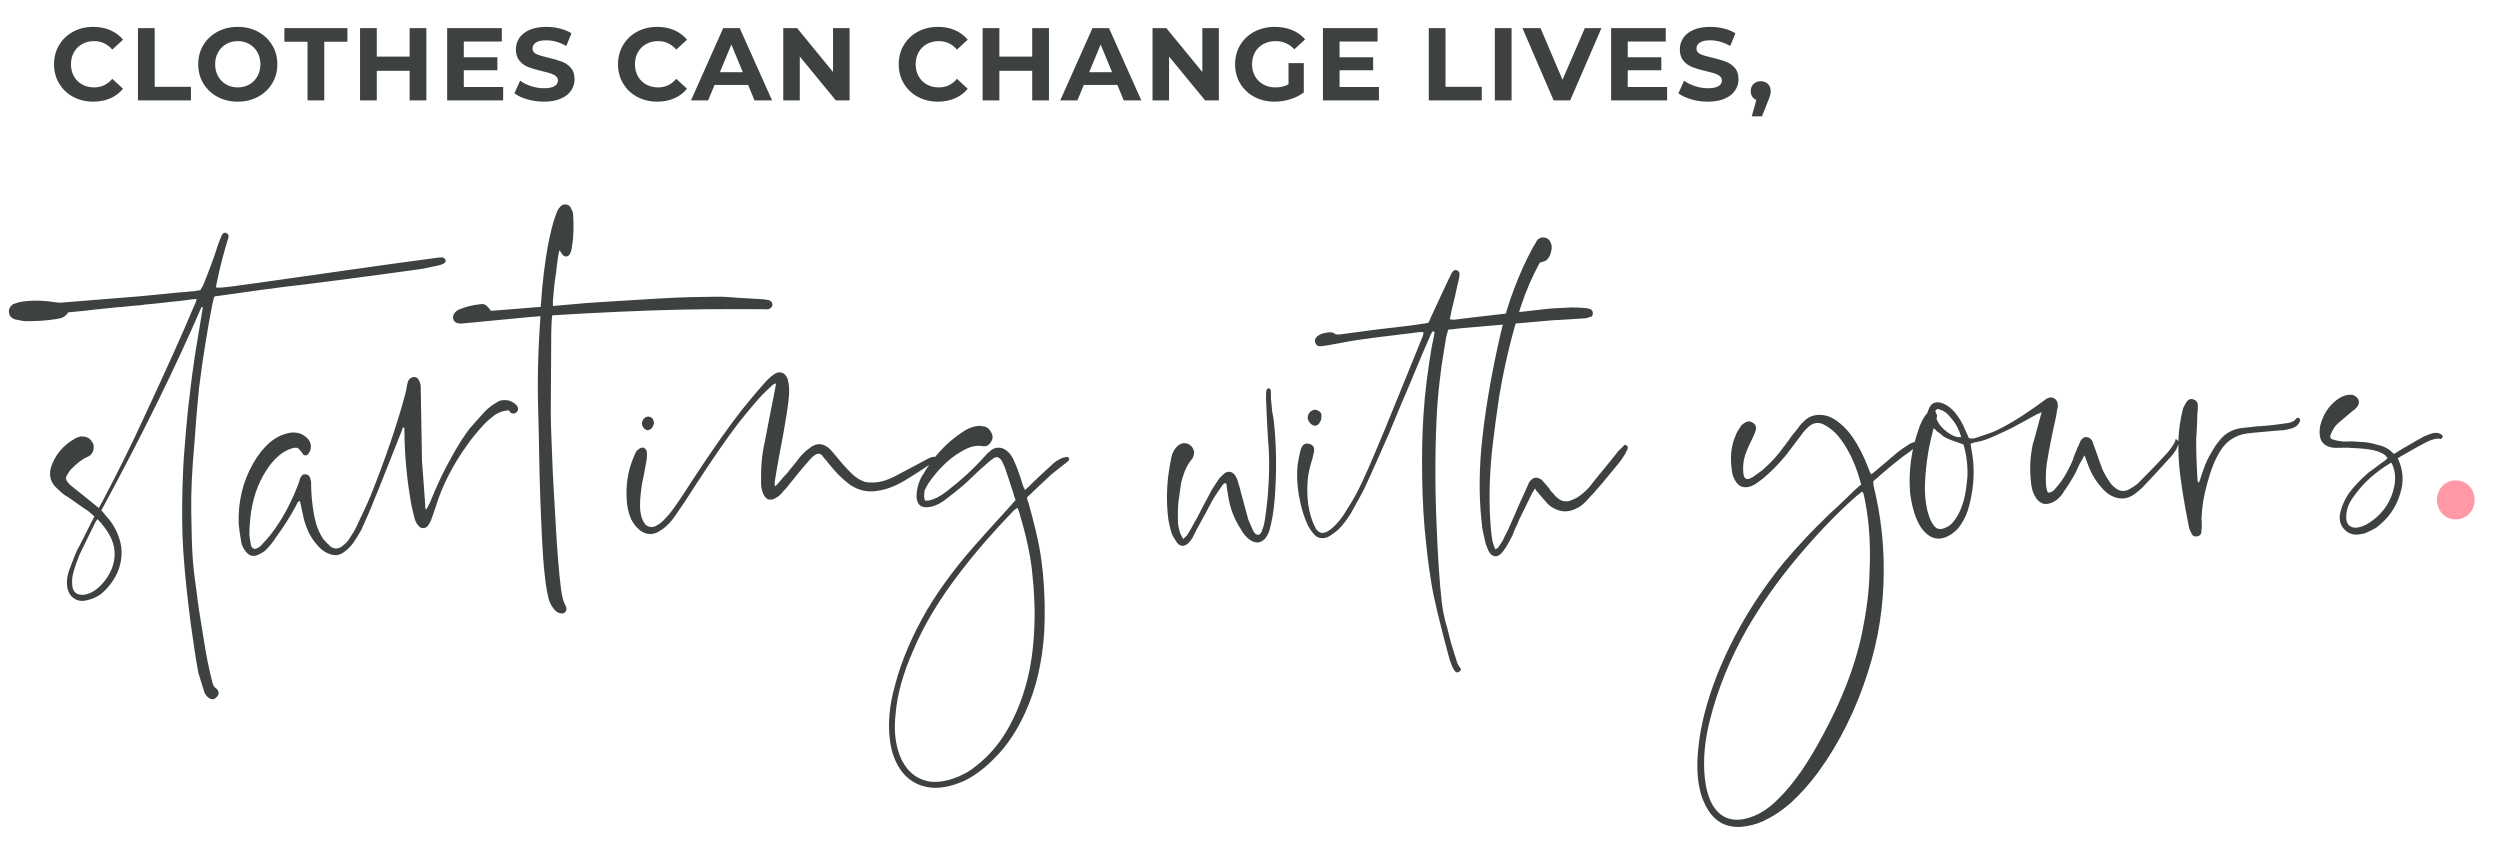
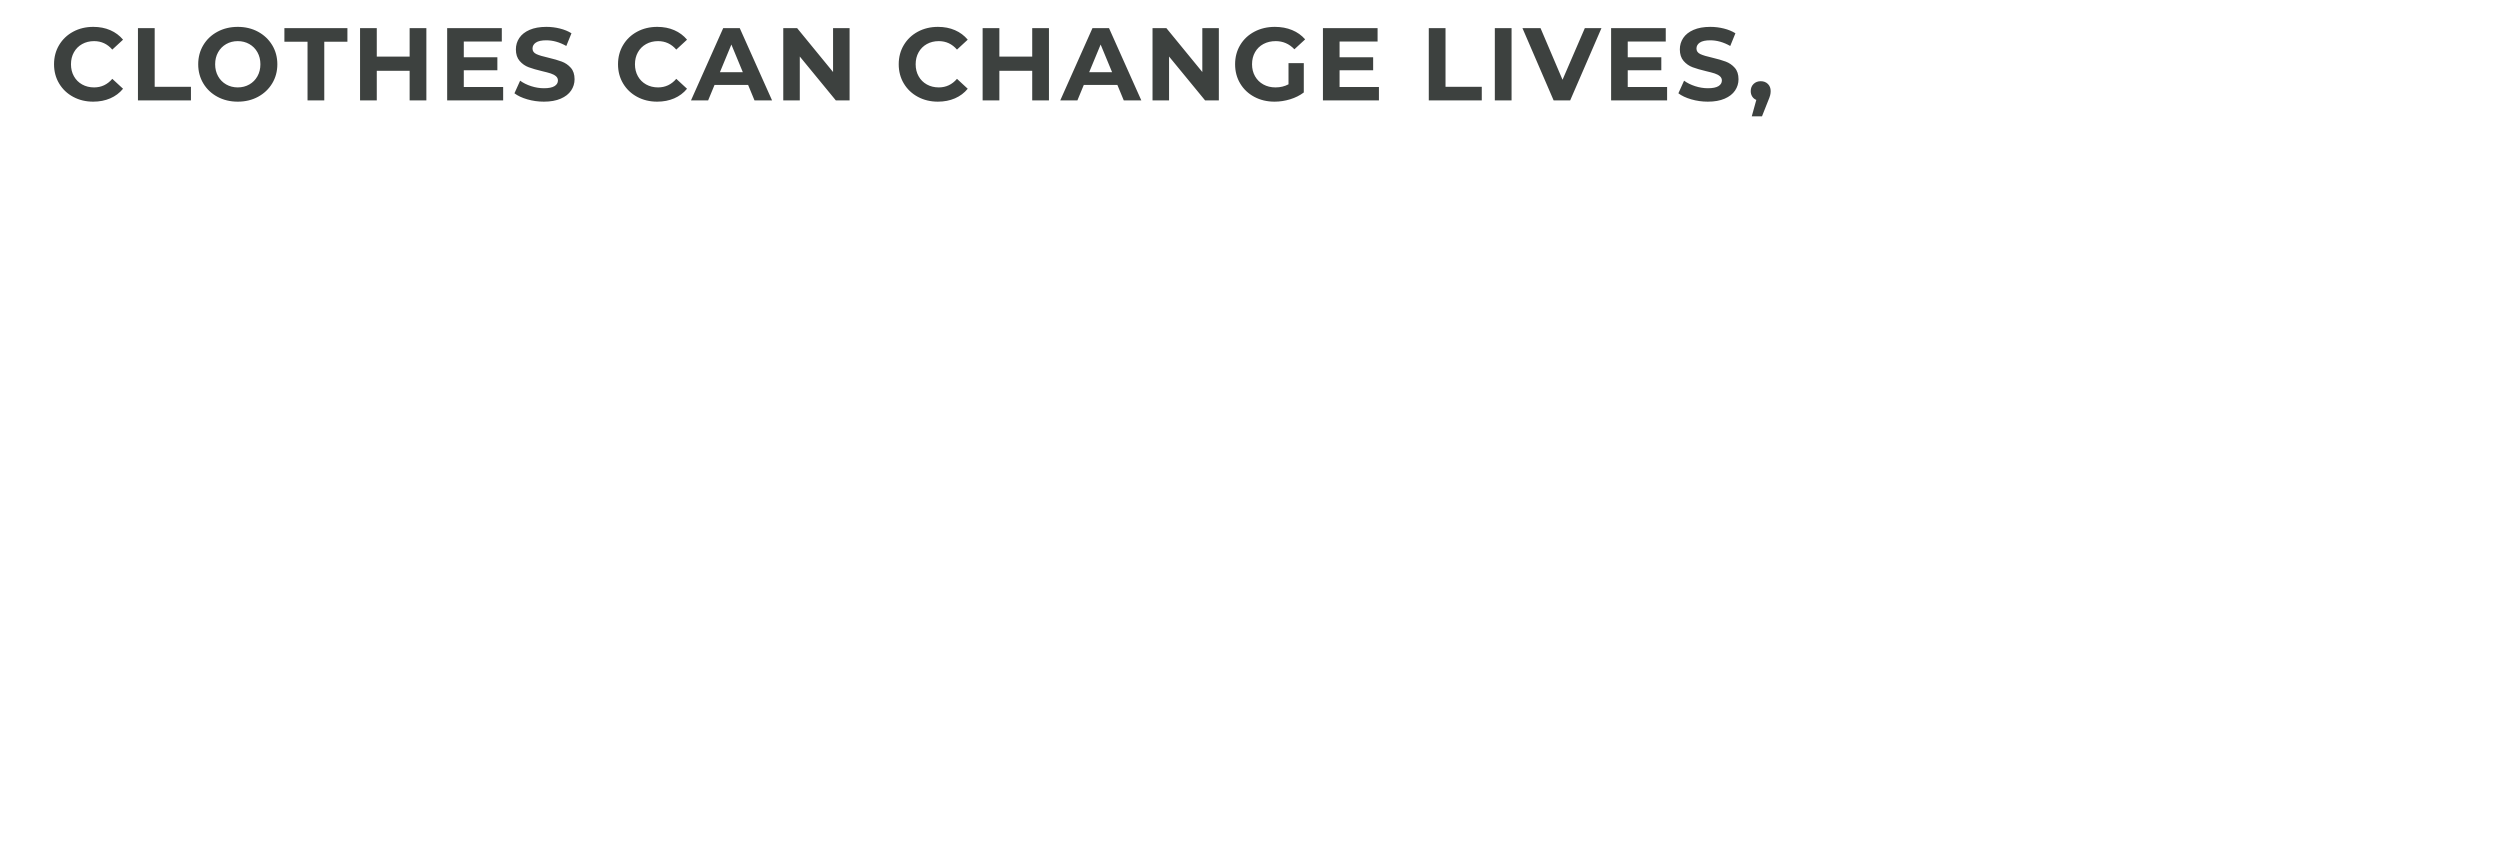
<svg xmlns="http://www.w3.org/2000/svg" width="484px" height="167px" viewBox="0 0 484 167" version="1.1">
  <title>clothes-can-change-lives-title</title>
  <g id="Design" stroke="none" stroke-width="1" fill="none" fill-rule="evenodd">
    <g id="f20-become-a-stylist-Desktop-CANADA" transform="translate(-449, -160)" fill-rule="nonzero">
      <g id="Intro" transform="translate(0, 87)">
        <g id="clothes-can-change-lives-title" transform="translate(457.681, 73.442)">
-           <path d="M32.704,131.05 C32.944,130.81 33.064,130.57 33.064,130.33 C33.064,129.97 32.944,129.73 32.704,129.49 C32.224,129.19 31.984,128.77 31.864,128.05 C31.324,125.83 30.784,123.01 30.304,119.41 C29.764,115.81 29.344,112.75 29.104,110.23 C28.744,107.53 28.564,105.37 28.504,103.93 C28.384,101.83 28.384,99.01 28.384,95.23 C28.384,91.33 28.684,86.89 29.224,81.91 C29.704,76.45 30.124,72.85 30.304,71.23 C31.144,65.41 32.104,60.01 33.184,54.97 C33.364,54.25 33.484,53.77 33.604,53.53 C40.564,52.69 44.224,52.21 44.704,52.21 C46.204,51.97 48.364,51.79 51.364,51.49 C54.304,51.19 56.464,50.89 57.904,50.77 C63.184,50.17 68.344,49.57 73.264,48.97 C73.864,48.91 75.184,48.67 77.224,48.25 C77.524,48.19 77.824,48.07 78.184,47.89 C78.484,47.65 78.544,47.41 78.424,47.17 C78.304,46.99 78.124,46.81 77.944,46.75 L77.224,46.75 L77.224,46.75 C70.324,47.53 66.244,48.07 65.104,48.19 C64.144,48.31 59.644,48.85 51.604,49.87 C43.984,50.83 39.424,51.37 37.864,51.55 C37.024,51.67 35.944,51.79 34.684,51.85 L33.904,51.79 C34.024,51.31 34.084,51.01 34.084,50.95 C34.864,47.41 35.704,44.65 36.364,42.61 C36.484,42.37 36.544,42.13 36.544,41.89 C36.544,41.65 36.364,41.41 36.124,41.29 C35.824,41.17 35.584,41.23 35.404,41.47 C35.224,41.65 35.104,41.89 35.044,42.13 C34.684,42.91 34.444,43.57 34.324,43.93 C33.784,45.61 32.824,48.13 31.384,51.49 C31.324,51.55 31.144,51.79 30.904,52.27 C30.544,52.33 30.184,52.33 29.584,52.45 C28.984,52.45 28.504,52.51 28.024,52.57 C27.664,52.57 27.184,52.63 26.824,52.63 C23.464,52.93 20.704,53.11 18.544,53.29 C13.264,53.59 8.464,53.95 4.204,54.19 C3.784,54.25 3.184,54.19 2.464,54.07 C0.004,53.65 -2.156,53.65 -4.076,53.95 C-4.616,54.07 -5.096,54.25 -5.456,54.37 C-5.936,54.73 -6.236,55.15 -6.236,55.75 C-6.236,56.29 -6.056,56.77 -5.456,57.13 C-5.216,57.25 -4.976,57.37 -4.736,57.37 C-4.076,57.55 -3.596,57.61 -3.176,57.67 C-1.076,57.73 0.964,57.67 2.944,57.37 C3.664,57.25 4.084,57.19 4.264,57.01 C4.384,57.01 4.504,56.89 4.624,56.77 C4.744,56.71 4.864,56.65 4.984,56.47 C5.104,56.35 5.164,56.17 5.284,56.11 C7.744,55.93 9.364,55.81 10.144,55.69 C11.464,55.57 13.144,55.45 15.064,55.27 C15.544,55.27 16.384,55.21 17.464,55.09 C18.664,55.03 19.564,54.97 20.224,54.85 C21.604,54.79 23.224,54.61 25.144,54.43 C25.324,54.43 25.984,54.37 27.244,54.25 C28.504,54.07 29.464,54.01 30.124,53.95 C30.124,54.25 29.944,54.73 29.584,55.39 C27.364,60.49 24.004,67.57 19.564,76.69 C16.984,82.09 14.164,87.49 11.164,92.95 C11.104,93.01 10.924,93.37 10.504,94.09 C8.044,92.05 6.244,90.49 5.104,89.59 C4.984,89.53 4.864,89.29 4.564,88.99 C4.204,88.51 4.144,88.09 4.504,87.55 C4.744,87.19 4.924,86.89 5.104,86.65 C6.304,85.45 7.384,84.61 8.404,84.19 C8.944,84.01 9.304,83.65 9.544,83.17 C9.724,82.75 9.784,82.21 9.664,81.67 C9.424,81.25 9.184,80.83 8.764,80.53 C8.344,80.29 7.864,80.17 7.264,80.17 C6.844,80.29 6.484,80.35 6.184,80.53 C3.784,81.85 2.224,83.65 1.384,86.05 C0.904,87.61 1.264,89.05 2.464,90.13 C3.064,90.73 3.544,91.21 4.084,91.57 C4.624,91.87 5.344,92.41 6.304,93.13 C7.264,93.85 7.924,94.27 8.344,94.57 C8.944,95.05 9.364,95.47 9.664,95.77 C9.604,95.77 9.424,96.01 9.304,96.31 C9.124,96.61 9.004,96.85 8.944,96.97 C7.264,100.21 6.304,101.95 6.064,102.37 C5.704,103.15 5.224,104.35 4.564,106.03 C4.204,106.93 4.024,107.89 4.084,108.85 C4.144,109.99 4.564,110.83 5.224,111.37 C5.944,111.97 6.784,112.15 7.864,111.91 C8.824,111.73 9.724,111.37 10.624,110.77 C12.004,109.63 13.144,108.25 13.924,106.57 C15.064,103.93 15.064,101.35 13.864,98.71 C13.384,97.57 12.664,96.49 11.764,95.53 C11.704,95.41 11.584,95.23 11.404,95.05 C11.224,94.81 11.104,94.69 10.984,94.57 C19.384,79.69 25.984,66.79 30.904,55.87 C30.904,55.81 31.024,55.69 31.084,55.57 C31.144,55.57 31.204,55.57 31.324,55.51 L31.204,56.23 C30.064,62.47 29.464,65.65 29.464,65.89 C28.924,69.13 28.504,72.25 28.084,75.43 C27.784,77.83 27.484,80.95 27.124,84.67 C27.004,86.05 26.884,88.03 26.764,90.55 C26.584,94.93 26.524,98.89 26.704,102.61 C26.944,107.65 27.424,112.45 27.904,116.77 C28.384,120.73 28.804,123.97 29.224,126.37 C29.404,126.91 29.704,128.11 30.244,129.85 C30.364,130.45 30.664,130.81 31.084,131.17 C31.744,131.65 32.224,131.59 32.704,131.05 Z M5.104,108.91 C5.044,108.07 5.104,107.35 5.344,106.57 C5.704,105.25 6.184,104.11 6.544,103.21 C6.904,102.49 7.984,100.33 9.844,96.73 L10.204,96.25 C11.944,98.11 13.024,99.97 13.324,101.77 C13.564,103.33 13.324,104.89 12.544,106.45 C11.764,107.95 10.744,109.15 9.424,110.05 C8.704,110.47 8.044,110.77 7.384,110.83 C5.944,110.95 5.164,110.29 5.104,108.91 Z M57.982,103.33 C58.582,102.91 59.062,102.43 59.542,101.83 C60.262,100.87 60.742,100.03 61.222,99.25 C62.302,96.97 63.202,95.05 63.862,93.37 C64.042,93.07 65.902,88.57 69.502,79.93 L69.502,79.81 C69.562,79.57 69.682,79.51 69.922,79.57 L69.922,80.17 L69.922,80.17 C69.862,84.79 70.222,89.71 71.062,94.81 C71.302,95.71 71.422,96.61 71.662,97.39 C71.782,97.81 72.022,98.29 72.322,98.59 C72.562,98.95 72.922,99.13 73.282,99.07 C73.702,99.07 73.942,98.89 74.182,98.59 C74.362,98.29 74.602,97.99 74.782,97.57 C75.022,96.97 75.262,96.25 75.622,95.29 C77.002,90.97 79.222,86.83 82.222,82.87 C82.762,82.09 83.782,80.89 85.342,79.21 C85.582,78.97 86.062,78.49 87.022,77.77 C87.862,77.05 88.942,76.63 90.202,76.57 C90.382,76.87 90.502,76.99 90.502,76.99 C90.862,77.29 91.222,77.29 91.582,77.05 C92.062,76.69 92.122,76.21 91.762,75.67 C91.342,75.19 90.862,74.89 90.142,74.65 C89.422,74.53 88.822,74.53 88.282,74.77 C87.262,75.31 86.302,75.97 85.582,76.69 C84.382,77.95 83.422,79.03 82.582,79.93 C81.442,81.37 80.182,83.23 78.802,85.69 C77.422,88.03 75.982,90.91 74.542,94.33 C74.182,94.99 73.942,95.41 73.822,95.53 C73.762,95.47 73.762,95.29 73.702,95.17 L73.702,94.69 L73.702,94.69 C73.402,89.53 73.282,86.65 73.222,86.05 L73.222,71.47 L73.222,71.47 C73.162,71.11 73.102,70.81 72.922,70.51 C72.742,70.03 72.382,69.79 71.902,69.79 C71.422,69.85 71.062,70.09 70.822,70.51 C70.762,70.63 70.702,70.93 70.582,71.41 C70.582,71.53 70.462,71.83 70.402,72.31 C70.282,72.85 70.162,73.21 70.102,73.45 C68.482,79.03 66.202,85.39 63.202,92.53 C62.422,94.33 61.462,96.25 60.382,98.41 C60.082,99.13 59.482,100.03 58.702,101.17 C58.342,101.65 57.862,102.01 57.322,102.43 C56.542,102.85 55.882,102.85 55.222,102.31 C54.742,101.89 54.382,101.47 53.902,100.93 C53.302,100.03 52.822,99.01 52.462,97.69 C51.982,95.71 51.742,93.49 51.682,91.21 L51.682,89.71 L51.682,89.71 C51.622,89.29 51.502,89.05 51.442,88.81 C51.262,88.45 50.962,88.27 50.542,88.27 C50.182,88.21 49.942,88.39 49.702,88.81 C49.642,88.81 49.522,89.11 49.342,89.77 C47.842,93.61 45.982,96.97 43.702,99.79 C43.282,100.27 42.742,100.93 41.962,101.71 C41.482,102.25 41.002,102.49 40.522,102.55 C40.102,102.43 39.862,102.13 39.802,101.65 C39.682,100.75 39.562,100.15 39.562,99.85 C39.562,98.65 39.682,97.57 39.802,96.49 C40.222,93.07 41.302,90.01 42.982,87.49 C43.702,86.41 44.422,85.51 45.202,84.85 C46.042,84.07 46.942,83.59 47.782,83.29 C48.322,83.11 48.742,83.05 49.102,83.11 C49.342,83.23 49.642,83.53 50.002,84.01 C50.182,84.43 50.422,84.61 50.722,84.61 C50.962,84.61 51.262,84.43 51.442,84.01 C51.622,83.77 51.682,83.53 51.742,83.23 C51.862,82.33 51.502,81.55 50.722,80.95 C49.942,80.29 48.922,80.05 47.782,80.17 C46.282,80.41 45.022,81.01 43.762,82.03 C42.562,83.05 41.482,84.37 40.522,85.99 C38.422,89.53 37.462,93.43 37.522,97.69 C37.582,98.35 37.702,99.49 37.942,101.11 C38.062,101.77 38.302,102.37 38.722,102.91 C39.442,103.93 40.342,104.17 41.422,103.57 C41.962,103.33 42.502,103.03 42.862,102.61 C43.522,101.95 44.182,101.17 44.722,100.33 C46.102,98.53 47.482,96.49 48.742,94.21 C48.742,94.21 48.742,94.09 48.862,93.97 C48.862,93.91 48.922,93.85 48.982,93.73 C48.982,93.73 49.042,93.61 49.162,93.55 C49.222,93.49 49.342,93.43 49.462,93.43 C49.462,93.49 49.522,93.73 49.582,94.03 C49.942,95.77 50.122,96.79 50.182,97.03 C50.662,98.89 51.382,100.45 52.462,101.77 C53.056,102.526 53.65,103.088 54.332,103.455 L54.562,103.57 C55.822,104.23 56.962,104.17 57.982,103.33 Z M100.42,115.81 C100.66,115.57 100.72,115.33 100.66,114.97 C100.66,114.85 100.6,114.73 100.54,114.61 C100.12,113.89 99.88,112.81 99.7,111.37 C99.34,107.95 99.1,104.05 98.92,99.49 C98.68,93.91 98.56,90.31 98.5,88.69 C98.38,83.05 98.26,79.09 98.32,76.87 C98.38,73.63 98.5,68.53 98.68,61.57 C98.74,60.67 98.74,59.53 98.92,58.33 C99.28,58.33 101.2,58.21 104.74,58.09 C114.4,57.73 122.56,57.61 129.28,57.67 L129.326,57.67 C129.731,57.676 132.295,57.733 137.02,57.79 C138.28,57.85 139.3,57.85 140.02,57.85 C140.32,57.91 140.62,57.91 140.74,57.85 C140.98,57.85 141.16,57.73 141.34,57.55 C141.52,57.37 141.58,57.19 141.58,57.01 C141.58,56.53 141.28,56.23 140.86,56.11 C140.5,56.05 140.14,55.99 139.78,55.93 C135.52,55.63 133.06,55.39 132.4,55.33 C131.5,55.27 129.34,55.27 125.98,55.27 C122.38,55.27 116.44,55.57 108.28,55.93 C107.56,55.93 104.68,56.11 99.82,56.47 C99.64,56.47 99.52,56.47 99.34,56.53 L99.1,56.53 L99.1,56.53 L99.1,55.57 L99.1,55.57 C99.28,53.77 99.46,51.91 99.82,50.05 C100.06,48.01 100.3,46.57 100.54,45.73 C100.9,46.27 101.02,46.51 101.08,46.57 C101.26,46.81 101.56,46.99 101.86,46.99 C102.1,46.99 102.34,46.81 102.58,46.51 C102.76,46.09 102.88,45.73 102.94,45.31 C103.36,43.09 103.42,40.93 103.3,38.83 C103.3,38.53 103.18,38.17 103,37.87 C102.82,37.27 102.46,36.97 101.92,36.91 C101.38,36.85 100.96,37.09 100.6,37.63 C100.36,37.87 100.18,38.29 99.94,38.95 C99.34,40.45 98.86,42.37 98.38,44.53 C97.66,48.07 97.12,51.97 96.76,56.29 L96.76,56.47 L96.76,56.47 C96.7,56.53 96.7,56.65 96.7,56.65 C92.62,56.89 89.38,57.13 87.1,57.25 C86.74,56.77 86.44,56.41 86.14,56.17 C85.9,55.93 85.54,55.87 85.06,55.93 C83.62,56.05 82.3,56.35 81.04,56.83 C80.5,57.01 80.14,57.37 79.9,57.73 C79.72,58.09 79.66,58.45 79.78,58.81 C79.9,59.17 80.2,59.41 80.56,59.53 C80.86,59.59 81.22,59.65 81.58,59.59 C82.9,59.53 85.18,59.29 88.54,59.05 C93.82,58.63 96.46,58.45 96.64,58.45 C96.22,63.37 95.98,67.45 95.92,70.81 C95.86,72.13 95.86,75.73 95.92,81.49 L95.92,84.032 C95.922,87.497 95.931,90.379 95.98,92.71 C96.1,99.31 96.22,104.53 96.58,108.43 C96.76,110.53 97,112.09 97.3,113.29 C97.6,114.37 98.14,115.15 98.74,115.69 C99.1,115.93 99.4,116.05 99.7,116.05 C100,116.11 100.24,116.05 100.42,115.81 Z M118.557,100.69 C119.217,100.33 119.697,100.03 120.237,99.55 C121.017,98.89 121.617,98.17 122.157,97.39 C123.417,95.65 124.677,93.85 125.997,91.81 C129.297,86.95 132.117,82.93 134.517,79.93 C136.377,77.65 138.057,75.73 139.377,74.35 C139.737,73.99 140.457,73.39 141.417,72.49 L142.017,72.25 L141.837,73.21 C140.697,78.61 139.917,82.09 139.617,83.65 C139.017,85.93 138.777,88.63 138.777,91.57 C138.777,92.29 138.897,92.95 139.137,93.49 C139.317,94.09 139.677,94.45 140.097,94.69 C140.637,94.81 141.117,94.75 141.657,94.39 C142.137,94.15 142.557,93.79 142.977,93.25 C143.337,92.89 143.817,92.41 144.357,91.69 C145.017,90.97 145.317,90.55 145.377,90.49 C146.697,88.87 147.657,87.85 148.137,87.31 C148.437,86.95 148.857,86.53 149.337,86.23 C149.817,85.93 150.177,85.93 150.657,86.29 C150.777,86.53 151.017,86.77 151.317,87.19 C151.497,87.31 151.617,87.49 151.797,87.79 C151.977,87.97 152.157,88.21 152.337,88.45 C152.577,88.69 152.697,88.93 152.817,89.05 C153.897,90.37 154.977,91.33 156.057,92.17 C157.617,93.25 159.417,93.73 161.457,93.37 C163.377,93.13 165.357,92.29 167.397,91.03 C167.817,90.79 169.317,89.89 171.837,88.27 C172.257,88.03 172.437,87.85 172.497,87.79 C172.737,87.61 172.737,87.43 172.617,87.25 C172.557,87.01 172.377,86.95 172.137,87.01 C171.897,87.01 171.537,87.19 171.117,87.37 C169.977,87.97 168.237,88.87 165.717,90.13 C164.277,90.91 162.957,91.45 161.937,91.63 C161.217,91.75 160.497,91.81 159.777,91.75 C159.537,91.75 159.237,91.69 158.937,91.63 C158.757,91.585 158.577,91.506 158.397,91.419 L158.217,91.33 C157.977,91.21 157.737,91.09 157.497,90.91 C157.317,90.79 157.077,90.61 156.897,90.49 C156.057,89.71 155.097,88.69 153.957,87.25 C153.177,86.23 152.577,85.57 152.277,85.21 C150.957,83.89 149.577,83.83 148.197,84.97 C147.657,85.33 147.057,85.87 146.457,86.53 C146.217,86.77 145.977,87.13 145.677,87.49 L144.777,88.57 L144.777,88.57 C144.417,88.93 144.177,89.29 143.997,89.53 C143.397,90.13 142.737,90.85 142.017,91.69 C141.777,91.99 141.597,92.11 141.417,92.11 L141.417,91.39 L141.417,91.39 C141.537,90.61 141.897,88.69 142.497,85.69 C143.157,82.69 143.577,80.35 143.877,78.73 C144.297,76.39 144.537,74.65 144.537,73.57 C144.537,72.73 144.417,72.01 144.297,71.53 C144.057,70.81 143.697,70.39 143.217,70.21 C142.617,70.03 142.137,70.15 141.537,70.57 C140.877,71.05 140.337,71.53 139.857,72.07 C137.697,74.41 136.257,76.15 135.297,77.29 C132.657,80.53 129.417,84.97 125.577,90.61 C124.197,92.71 122.997,94.45 121.977,95.83 C121.497,96.49 120.897,97.27 120.117,98.05 C119.697,98.47 119.277,98.89 118.737,99.19 C118.017,99.67 117.477,99.73 116.937,99.55 C116.337,99.37 115.977,98.89 115.677,98.11 C115.497,97.75 115.437,97.27 115.317,96.61 C115.197,95.41 115.317,93.61 115.737,91.21 C115.857,90.73 115.977,90.25 116.097,89.65 C116.217,89.05 116.337,88.39 116.457,87.85 C116.577,87.25 116.697,86.71 116.757,86.29 C116.817,85.81 116.817,85.39 116.757,84.97 C116.697,84.61 116.457,84.43 116.157,84.25 C115.857,84.19 115.557,84.25 115.257,84.49 C115.077,84.61 114.897,84.79 114.717,84.97 C114.477,85.45 114.297,85.75 114.177,86.11 C112.977,88.81 112.557,91.63 112.737,94.57 C112.797,95.71 113.037,96.85 113.457,97.93 C113.877,98.89 114.417,99.55 115.017,100.09 C116.097,101.05 117.297,101.23 118.557,100.69 Z M116.937,80.89 C117.177,80.89 117.537,80.77 117.777,80.53 C118.017,80.29 118.137,79.93 118.257,79.57 C118.257,79.21 118.137,78.91 118.017,78.67 C117.777,78.43 117.537,78.25 117.177,78.25 C116.937,78.25 116.637,78.31 116.337,78.61 C116.097,78.85 115.977,79.15 115.917,79.51 C115.917,79.81 116.037,80.17 116.217,80.41 C116.397,80.65 116.697,80.83 116.937,80.89 Z M171.495,151.09 C173.415,151.09 175.395,150.61 177.495,149.65 C179.355,148.69 181.215,147.37 182.955,145.63 C185.535,143.17 187.575,140.17 189.195,136.69 C191.355,132.19 192.615,127.03 193.095,121.27 C193.335,117.61 193.335,113.83 193.035,109.93 C192.915,108.43 192.735,106.75 192.435,104.95 C192.135,103.03 191.475,100.09 190.455,96.13 C190.395,96.07 190.275,95.77 190.215,95.17 C193.035,92.59 194.535,91.21 194.895,90.91 C195.015,90.79 196.035,90.01 197.955,88.57 L198.375,88.21 C198.495,88.09 198.495,87.91 198.495,87.79 C198.375,87.55 198.255,87.49 198.135,87.49 C197.835,87.49 197.595,87.55 197.295,87.61 C196.515,87.91 195.735,88.33 195.015,89.05 C194.475,89.53 193.755,90.19 192.735,91.09 C191.715,92.05 191.055,92.59 190.815,92.89 C190.335,93.31 189.975,93.61 189.855,93.73 C189.615,93.25 189.495,93.01 189.495,92.95 C189.375,92.65 189.255,92.17 189.015,91.33 C188.775,90.55 188.535,89.95 188.415,89.53 C188.055,88.63 187.815,87.97 187.635,87.61 C187.335,87.01 186.975,86.53 186.555,86.17 C186.015,85.69 185.475,85.45 184.815,85.45 C184.215,85.45 183.615,85.69 183.135,86.17 C183.015,86.23 182.655,86.53 182.175,87.07 C179.895,89.53 177.435,91.69 174.915,93.55 C173.895,94.33 172.935,94.93 172.155,95.17 C171.375,95.47 170.895,95.53 170.415,95.41 C170.355,94.93 170.295,94.69 170.295,94.69 C170.295,94.21 170.355,93.85 170.415,93.49 C170.655,93.01 170.895,92.53 171.135,92.17 C173.055,89.47 175.215,87.43 177.495,86.17 C179.055,85.21 180.435,84.85 181.695,85.09 C182.415,85.27 183.015,84.97 183.375,84.37 C183.855,83.77 183.855,83.11 183.495,82.45 C183.195,81.85 182.775,81.43 182.175,81.31 C181.695,81.19 181.275,81.13 180.795,81.19 C179.775,81.31 178.755,81.73 177.735,82.45 C174.735,84.37 172.215,87.01 170.175,90.37 C169.455,91.39 169.095,92.47 168.915,93.61 C168.855,94.21 168.795,94.69 168.855,95.05 C169.035,96.31 169.755,96.85 171.075,96.73 C171.135,96.73 171.375,96.67 171.855,96.61 C172.695,96.37 173.415,96.01 174.135,95.53 C175.755,94.33 177.015,93.37 177.735,92.77 C178.335,92.29 179.115,91.57 180.075,90.67 C181.095,89.77 181.695,89.17 182.055,88.93 C182.715,88.33 183.315,87.85 183.855,87.49 C184.455,87.13 184.875,87.25 185.295,87.79 C185.595,88.21 185.835,88.81 186.015,89.29 C186.255,89.95 186.735,91.57 187.575,94.27 C187.575,94.39 187.695,94.87 187.995,95.65 C187.575,96.07 187.335,96.37 187.335,96.37 C187.095,96.61 186.255,97.57 184.755,99.13 C183.315,100.69 182.175,101.83 181.455,102.67 C176.895,107.47 173.295,112.09 170.535,116.53 C167.595,121.39 165.375,126.25 164.055,130.99 C162.855,134.89 162.495,138.49 162.855,141.73 C163.095,143.89 163.695,145.69 164.655,147.25 C166.215,149.65 168.495,150.97 171.495,151.09 Z M170.295,149.83 C168.555,149.47 167.175,148.63 166.095,147.25 C165.375,146.29 164.775,145.15 164.415,143.77 C163.815,141.67 163.695,139.27 164.055,136.57 C164.415,132.91 165.615,128.83 167.655,124.45 C169.815,119.53 172.935,114.55 177.015,109.45 C180.135,105.49 183.735,101.53 187.695,97.57 L188.355,97.15 C188.535,97.69 188.655,98.05 188.655,98.05 C189.855,102.31 190.635,106.09 190.935,109.39 C191.295,113.35 191.415,117.07 191.175,120.61 C190.935,124.45 190.395,127.93 189.495,131.05 C188.535,134.41 187.215,137.47 185.535,140.23 C183.855,142.99 181.815,145.21 179.415,147.01 C177.975,148.15 176.475,148.87 174.975,149.35 C173.295,149.89 171.735,150.07 170.295,149.83 Z M221.21,104.65 C221.57,104.29 221.87,103.93 222.11,103.57 C222.41,102.85 223.13,101.65 224.15,99.85 C224.33,99.55 224.51,99.19 224.75,98.83 C224.99,98.41 225.17,98.05 225.35,97.69 C225.53,97.45 225.71,97.09 225.89,96.73 C226.07,96.37 226.31,96.01 226.55,95.65 C226.67,95.41 227.21,94.69 228.17,93.37 C228.35,93.13 228.53,93.07 228.83,93.13 C229.01,94.39 229.07,95.17 229.13,95.41 C229.43,97.81 230.21,100.03 231.47,102.01 C231.95,102.97 232.55,103.63 233.15,104.11 C233.75,104.53 234.35,104.77 234.95,104.65 C235.49,104.53 236.03,104.23 236.45,103.57 C236.63,103.33 236.75,103.03 236.93,102.67 C237.11,102.01 237.29,101.53 237.41,100.93 C237.83,99.25 238.13,97.03 238.31,94.39 C238.67,89.77 238.61,85.39 238.25,81.25 C238.19,80.83 238.13,80.17 237.95,79.27 C237.89,78.25 237.83,77.59 237.77,77.05 L237.77,75.25 L237.77,75.25 C237.71,75.13 237.65,75.01 237.47,74.89 C237.29,74.83 237.11,74.89 236.99,75.13 C236.93,75.19 236.87,75.37 236.87,75.55 C236.81,76.09 236.81,76.51 236.81,76.93 C236.87,80.53 236.99,83.05 237.05,84.61 C237.35,88.39 237.17,92.17 236.81,95.83 C236.63,97.21 236.45,98.89 236.09,100.81 C236.03,101.17 235.85,101.77 235.55,102.49 C235.37,102.97 235.07,103.21 234.77,103.21 C234.35,103.15 234.11,102.85 233.81,102.25 C233.39,101.29 233.15,100.63 232.97,100.21 L232.937,100.078 C232.784,99.465 232.375,97.833 231.71,95.23 C231.65,95.05 231.59,94.81 231.53,94.45 C231.47,94.15 231.41,93.85 231.29,93.61 L231.11,92.89 L231.11,92.89 C230.99,92.41 230.81,92.05 230.63,91.69 C230.27,91.21 229.97,90.97 229.55,90.91 C229.13,90.85 228.71,90.97 228.29,91.39 C227.99,91.63 227.69,91.93 227.39,92.29 C226.73,93.19 226.31,93.91 226.01,94.33 C225.59,95.05 224.99,96.13 224.21,97.57 C223.43,99.01 222.89,100.09 222.47,100.69 C222.11,101.41 221.63,102.19 221.03,103.09 L220.985,103.134 C220.895,103.221 220.67,103.435 220.31,103.75 C219.95,103.15 219.83,102.73 219.77,102.73 C219.47,101.71 219.29,100.75 219.35,99.85 C219.35,97.87 219.47,96.49 219.65,95.71 C219.83,94.57 219.95,93.61 220.07,93.01 C220.19,92.35 220.49,91.57 220.85,90.61 C221.27,89.65 221.75,88.87 222.35,88.21 C222.59,87.85 222.71,87.37 222.71,86.89 C222.59,86.41 222.41,85.93 222.05,85.69 C221.69,85.33 221.27,85.21 220.79,85.21 C220.37,85.21 219.95,85.39 219.59,85.69 C219.05,86.11 218.75,86.65 218.45,87.31 C218.27,88.09 218.09,88.69 218.03,89.17 C217.25,92.89 217.13,96.49 217.49,99.85 C217.67,101.17 217.97,102.31 218.27,103.09 C218.63,103.63 218.87,104.11 219.11,104.47 C219.77,105.25 220.43,105.25 221.21,104.65 Z M273.368,130.33 C273.668,130.09 273.728,129.85 273.428,129.55 C273.128,129.19 272.888,128.65 272.648,127.69 C272.468,127.03 272.168,126.07 271.808,124.81 C271.508,123.49 271.268,122.59 271.148,121.99 C270.608,120.19 270.308,118.45 270.128,116.77 C269.768,112.81 269.528,107.95 269.408,102.19 C269.168,93.49 269.408,85.93 269.888,79.45 C270.068,77.23 270.368,74.71 270.788,71.89 C270.848,71.23 271.268,69.13 271.928,65.35 C271.988,65.35 272.048,64.93 272.288,64.15 C272.348,64.15 272.528,64.09 272.648,64.09 L273.128,64.09 L273.128,64.09 C273.248,64.03 273.368,64.03 273.428,64.03 C274.988,63.85 276.608,63.79 278.168,63.67 C286.088,63.13 290.948,62.77 292.808,62.65 C293.528,62.65 294.548,62.59 295.928,62.53 C297.248,62.47 298.088,62.41 298.448,62.41 C298.928,62.41 299.348,62.35 299.708,62.17 C300.128,62.17 300.308,61.93 300.368,61.51 C300.368,61.09 300.248,60.79 299.828,60.61 C299.528,60.55 299.288,60.43 299.048,60.43 C297.428,60.25 296.408,60.25 296.048,60.25 C293.768,60.31 291.848,60.37 290.348,60.55 C288.248,60.73 285.128,61.09 281.108,61.45 C277.088,61.87 274.748,62.05 274.088,62.17 C273.368,62.29 272.888,62.17 272.648,62.11 C272.888,61.09 273.008,60.61 273.008,60.49 C273.128,60.07 273.368,59.17 273.728,57.73 C274.088,56.23 274.328,55.09 274.568,54.31 C274.628,54.01 274.688,53.59 274.688,53.29 C274.628,52.93 274.388,52.69 274.088,52.63 C273.788,52.57 273.548,52.69 273.368,52.93 C273.248,53.05 273.068,53.29 272.888,53.77 C272.588,54.25 271.328,56.89 268.988,61.69 C268.928,61.81 268.868,62.05 268.748,62.29 C268.568,62.59 268.448,62.71 268.448,62.77 C268.328,62.77 268.208,62.77 267.968,62.83 C267.788,62.83 267.608,62.89 267.428,62.89 C267.248,62.89 267.128,62.95 267.008,62.95 C264.908,63.25 262.088,63.49 258.548,63.85 C254.588,64.33 252.128,64.57 251.288,64.69 C250.868,64.69 250.568,64.69 250.388,64.57 C249.968,64.21 249.368,64.15 248.588,64.33 C247.928,64.39 247.328,64.63 246.848,65.05 C246.488,65.41 246.368,65.83 246.548,66.25 C246.728,66.73 247.088,66.97 247.688,66.91 L249.068,66.73 C252.608,66.13 254.468,65.83 254.648,65.83 C256.448,65.59 260.288,65.17 266.168,64.57 C266.888,64.45 267.308,64.51 267.548,64.57 C267.428,65.05 267.368,65.29 267.368,65.29 C263.288,74.89 260.588,81.13 259.388,83.95 C257.048,89.29 255.368,93.01 254.168,95.23 C253.508,96.43 252.608,97.87 251.408,99.67 C251.048,100.21 250.448,100.93 249.788,101.59 C249.368,102.01 248.768,102.49 248.228,102.79 C247.328,103.27 246.608,103.09 246.008,102.19 C245.768,101.65 245.468,101.05 245.288,100.45 C244.508,98.11 244.328,95.47 244.628,92.53 C244.748,91.57 245.048,90.19 245.588,88.63 C245.768,87.97 245.888,87.49 245.948,87.13 C246.008,86.47 245.768,86.05 245.168,85.81 C244.508,85.57 244.028,85.69 243.608,86.29 C243.428,86.59 243.308,86.89 243.248,87.25 C243.008,88.21 242.828,89.05 242.708,89.77 C242.468,91.81 242.528,94.09 243.008,96.61 C243.368,98.65 243.908,100.27 244.508,101.59 C244.868,102.25 245.168,102.73 245.588,103.21 C246.248,104.05 247.088,104.23 248.168,103.93 C248.888,103.57 249.608,103.09 250.388,102.43 C251.288,101.53 252.128,100.51 252.908,99.25 C254.288,96.85 255.248,95.23 255.668,94.33 C257.168,91.27 258.728,87.85 260.528,83.95 C261.308,82.15 262.148,80.29 263.048,78.19 C263.948,76.21 264.968,73.93 266.048,71.41 C267.128,68.95 267.968,67.03 268.628,65.65 C268.748,65.29 268.928,64.93 269.168,64.57 C269.228,64.45 269.288,64.39 269.528,64.45 C269.648,64.45 269.648,64.57 269.648,64.69 C269.588,64.99 269.528,65.35 269.408,65.89 C269.288,66.43 269.168,66.85 269.108,67.15 C268.268,71.65 267.608,75.97 267.248,80.35 C266.948,83.83 266.768,88.09 266.768,93.01 C266.768,97.51 266.948,101.65 267.308,105.37 C267.608,109.03 267.968,111.61 268.208,113.23 C268.628,116.17 269.648,120.67 271.208,126.97 C271.328,127.57 271.568,128.35 271.928,129.31 C272.048,129.61 272.228,129.97 272.528,130.33 C272.708,130.57 273.008,130.57 273.368,130.33 Z M246.188,82.27 C246.488,82.27 246.728,82.15 246.968,81.91 C247.148,81.61 247.328,81.37 247.448,81.01 L247.448,80.77 L247.448,80.77 C247.568,80.17 247.448,79.69 246.968,79.45 C246.488,79.09 246.008,79.09 245.468,79.45 C245.108,79.69 244.868,80.11 244.808,80.65 C244.808,81.07 244.988,81.43 245.288,81.79 C245.588,82.09 245.888,82.27 246.188,82.27 Z M282.266,107.11 C282.566,106.69 282.866,106.33 283.106,105.85 C283.466,105.31 283.766,104.65 284.126,104.05 C284.186,103.75 284.366,103.45 284.486,103.15 C284.606,102.79 284.786,102.49 284.966,102.13 C285.146,101.77 285.266,101.53 285.386,101.17 C286.046,99.85 286.886,98.23 287.846,96.37 C287.846,96.37 288.086,95.89 288.566,95.17 C288.686,95.29 288.746,95.47 288.806,95.59 C288.926,95.77 289.046,95.89 289.166,95.95 C289.226,96.07 289.286,96.25 289.406,96.31 C290.366,97.45 290.846,98.05 290.966,98.17 C291.806,99.01 292.826,99.49 293.906,99.67 C294.986,99.79 296.006,99.49 297.086,98.89 C297.866,98.41 298.526,97.75 299.306,96.85 C299.606,96.61 299.906,96.25 300.446,95.65 C300.926,95.11 301.346,94.69 301.586,94.39 C303.266,92.41 304.346,91.21 304.826,90.61 C305.066,90.37 305.546,89.71 306.206,88.69 C306.206,88.57 306.386,88.33 306.566,87.97 C306.686,87.73 306.686,87.61 306.686,87.55 C306.626,87.31 306.566,87.19 306.446,87.13 C306.266,87.01 306.086,86.95 306.026,87.07 C305.606,87.49 305.126,87.91 304.826,88.21 C304.226,88.99 303.326,90.01 302.126,91.45 C300.926,92.83 300.086,93.85 299.606,94.45 C298.886,95.41 298.046,96.13 297.206,96.73 C296.546,97.21 295.886,97.45 295.226,97.69 C294.386,97.87 293.606,97.69 293.006,97.15 C292.586,96.85 292.286,96.49 292.046,96.13 C291.866,96.01 291.806,95.89 291.686,95.77 C291.566,95.65 291.506,95.53 291.446,95.41 C291.386,95.29 291.326,95.17 291.206,95.05 C291.086,94.93 290.966,94.81 290.906,94.69 C290.426,94.09 290.066,93.73 289.886,93.49 C288.926,92.83 288.206,92.95 287.486,93.91 C287.366,94.09 287.246,94.45 287.066,94.81 C286.766,95.47 286.346,96.37 285.746,97.57 C285.206,98.71 284.846,99.55 284.606,100.09 C283.526,102.49 282.806,103.93 282.446,104.53 C282.326,104.89 281.966,105.49 281.246,106.45 C281.246,106.51 281.066,106.63 280.706,106.81 C280.526,106.51 280.346,105.97 280.166,105.25 C279.926,103.81 279.806,101.89 279.746,99.37 C279.686,95.29 279.926,90.73 280.646,85.75 C280.946,83.59 281.366,80.71 281.966,77.17 C283.106,71.05 284.606,65.29 286.406,60.01 C287.486,56.89 288.746,54.13 290.246,51.49 L291.386,51.13 C291.806,50.89 292.166,50.41 292.406,49.69 C292.646,48.91 292.706,48.31 292.526,47.89 C292.346,47.17 291.986,46.81 291.326,46.63 C290.666,46.51 290.126,46.69 289.706,47.29 C289.646,47.47 289.406,47.89 288.986,48.49 C286.226,53.41 284.006,58.87 282.506,64.81 C280.766,71.77 279.446,78.43 278.606,84.79 C277.826,90.67 277.646,96.25 278.126,101.41 C278.186,102.25 278.246,102.97 278.426,103.69 C278.546,104.41 278.726,105.07 278.846,105.73 C278.966,106.03 279.086,106.33 279.206,106.69 C279.506,107.53 279.926,108.01 280.526,108.13 C281.126,108.25 281.666,107.89 282.266,107.11 Z M327.481,161.35 C328.861,161.23 330.241,160.93 331.621,160.33 C333.481,159.49 335.401,158.29 337.201,156.73 C339.001,155.11 340.801,153.19 342.481,150.97 C346.681,145.39 349.981,139.03 352.441,131.71 C354.601,125.35 355.681,118.87 355.801,112.27 C355.921,107.05 355.441,101.59 354.121,95.77 C354.121,95.77 354.121,95.47 354.061,94.93 C357.361,92.11 359.821,90.19 361.441,89.17 C361.561,88.99 361.861,88.81 362.281,88.63 C362.641,88.33 362.881,88.21 363.001,88.21 C363.241,88.09 363.361,87.85 363.241,87.61 C363.181,87.31 363.001,87.25 362.641,87.37 C361.921,87.49 361.441,87.67 361.201,87.85 C360.361,88.33 359.581,88.87 358.921,89.35 C358.801,89.47 357.361,90.61 354.601,92.89 L353.761,93.55 L353.581,93.37 C353.401,93.01 353.281,92.71 353.221,92.47 C352.321,90.01 351.361,88.03 350.281,86.41 C349.501,85.21 348.661,84.25 347.761,83.53 C346.921,82.81 346.141,82.33 345.301,82.09 C343.561,81.61 342.001,81.91 340.801,83.11 C340.321,83.53 339.841,84.13 339.361,84.79 C339.001,85.21 338.521,85.69 338.041,86.41 C337.501,87.19 337.081,87.67 336.841,87.97 C335.641,89.59 334.261,91.03 332.701,92.35 C332.161,92.71 331.741,93.07 331.201,93.37 C330.961,93.61 330.601,93.79 330.181,93.97 C329.521,94.21 329.101,93.97 328.981,93.13 C328.981,92.95 328.921,92.65 328.921,92.23 C328.921,90.91 329.161,89.77 329.641,88.69 C329.761,88.33 330.001,87.91 330.301,87.25 C330.661,86.59 330.841,86.17 330.961,85.93 C331.261,85.33 331.441,84.85 331.501,84.61 C331.681,84.01 331.501,83.53 330.961,83.17 C330.421,82.81 329.881,82.81 329.401,83.17 C329.041,83.35 328.681,83.65 328.561,83.89 C328.141,84.49 327.781,85.03 327.601,85.57 C326.641,87.55 326.401,89.89 326.761,92.53 C326.821,93.13 327.001,93.73 327.301,94.21 C327.961,95.53 328.981,95.89 330.361,95.47 C330.841,95.29 331.321,95.05 331.681,94.75 C332.521,94.21 333.241,93.61 333.841,93.07 C335.401,91.69 336.961,90.07 338.341,88.21 C339.241,87.07 340.021,86.05 340.681,85.21 C341.041,84.79 341.401,84.43 341.821,84.07 C342.721,83.35 343.681,83.23 344.701,83.77 C345.361,84.13 346.081,84.61 346.801,85.33 C347.641,86.17 348.361,87.25 349.081,88.51 C350.161,90.43 351.061,92.77 351.721,95.53 C351.361,95.77 351.241,95.83 351.241,95.89 C350.761,96.25 349.921,97.03 348.601,98.29 C347.281,99.49 346.261,100.45 345.481,101.11 C342.301,104.05 339.361,107.05 336.481,110.35 C330.841,117.01 326.401,124.21 323.161,131.95 C321.121,136.93 319.801,141.61 319.321,145.93 C318.961,148.69 318.961,151.33 319.381,153.61 C319.681,155.29 320.221,156.73 321.001,157.99 C322.441,160.39 324.601,161.53 327.481,161.35 Z M321.841,156.97 C321.061,155.47 320.641,153.73 320.461,151.75 C320.161,148.21 320.581,144.43 321.661,140.53 C323.221,134.77 325.681,128.89 329.101,123.13 C331.801,118.63 335.041,114.13 338.881,109.69 C343.081,104.83 347.101,100.81 350.881,97.63 C351.301,97.33 351.601,97.09 351.721,96.97 L351.961,96.91 C352.141,97.27 352.201,97.45 352.201,97.51 C352.561,99.25 352.861,101.35 353.041,103.57 C353.221,106.27 353.281,109.27 353.041,112.57 C352.921,116.11 352.321,120.07 351.361,124.39 C349.921,130.63 347.281,137.11 343.561,143.71 C341.941,146.65 340.441,148.99 339.121,150.85 C337.561,152.95 336.121,154.69 334.681,156.01 C333.601,157.09 332.581,157.87 331.561,158.47 C330.361,159.19 329.161,159.61 327.961,159.85 C325.201,160.33 323.221,159.37 321.841,156.97 Z M368.479,105.73 C369.439,105.25 370.279,104.53 370.939,103.51 C371.659,102.49 372.199,101.29 372.559,99.97 C373.639,96.13 373.819,92.47 373.159,88.93 L373.039,87.97 C373.519,87.85 373.759,87.73 373.759,87.73 C374.839,87.61 376.099,87.25 377.359,86.71 C378.919,86.05 380.119,85.51 381.139,85.03 C381.679,84.73 382.639,84.25 383.899,83.59 C385.159,82.93 385.819,82.57 385.939,82.51 C385.999,82.51 386.299,82.39 386.899,82.09 C385.819,85.87 385.219,87.97 385.099,88.21 C384.559,90.49 384.379,92.77 384.559,95.05 C384.619,96.49 384.859,97.57 385.399,98.47 C385.759,99.19 386.299,99.61 386.959,99.85 C387.619,99.97 388.279,99.85 389.059,99.43 C389.719,99.07 390.259,98.53 390.679,97.93 C391.579,96.67 392.299,95.59 392.839,94.69 C393.079,94.33 393.199,93.97 393.439,93.61 C393.619,93.25 393.799,92.77 394.039,92.35 C394.279,91.87 394.519,91.57 394.639,91.33 C394.639,91.27 394.819,91.03 395.059,90.61 C395.419,91.57 395.599,92.17 395.599,92.17 C396.199,93.97 397.039,95.47 398.059,96.67 C398.659,97.45 399.319,98.05 399.919,98.41 C401.599,99.37 403.099,99.31 404.599,98.29 C405.199,97.87 405.679,97.45 406.159,97.03 C407.719,95.47 409.459,93.61 411.499,91.45 C412.039,90.91 412.399,90.43 412.759,89.89 C412.999,89.53 413.119,89.05 413.359,88.51 C413.359,88.27 413.239,88.09 413.059,87.97 C412.879,87.85 412.759,87.73 412.759,87.73 L412.748,87.763 C412.729,87.827 412.684,87.985 412.639,88.21 C412.339,88.81 411.799,89.65 410.899,90.61 C409.639,91.93 408.679,92.89 408.079,93.49 C407.179,94.39 406.219,95.29 405.199,96.31 C404.719,96.67 404.239,96.97 403.699,97.27 C402.739,97.81 401.839,97.75 400.999,97.09 C400.519,96.73 400.159,96.37 399.859,95.89 C399.199,94.87 398.719,93.97 398.479,93.37 C398.359,93.01 397.819,91.57 396.979,88.93 C396.919,88.93 396.919,88.75 396.799,88.45 C396.739,88.21 396.679,88.03 396.619,87.85 C396.319,87.37 395.959,87.13 395.479,87.07 C395.119,87.01 394.759,87.25 394.399,87.67 C394.279,87.91 394.099,88.27 393.919,88.75 C393.739,88.93 393.679,89.17 393.559,89.53 C393.379,89.83 393.259,90.13 393.139,90.49 C392.959,90.79 392.899,91.09 392.839,91.33 C392.059,93.07 391.279,94.45 390.439,95.59 C390.079,96.07 389.599,96.61 389.059,97.21 C388.639,97.57 388.279,97.75 387.859,97.69 C387.679,97.45 387.559,96.85 387.499,96.13 C387.439,94.33 387.559,92.53 387.979,90.73 C388.039,90.25 388.579,87.61 389.719,82.81 C389.839,81.85 389.959,81.37 390.019,81.37 C390.139,80.47 389.959,79.81 389.419,79.51 C388.939,79.15 388.279,79.21 387.559,79.75 C386.239,80.71 385.399,81.25 385.039,81.49 C382.399,83.29 379.879,84.73 377.479,85.75 C376.999,85.93 375.919,86.29 374.359,86.77 C373.759,87.01 373.219,87.01 372.739,86.89 C372.079,85.33 371.719,84.49 371.659,84.37 C371.119,83.23 370.459,82.21 369.739,81.43 C368.959,80.65 368.239,80.17 367.399,79.93 C366.319,79.63 365.479,80.05 365.059,81.13 C364.879,81.61 364.759,81.85 364.759,81.91 C364.039,82.63 363.439,83.77 362.959,85.21 C361.519,89.11 360.919,93.13 361.159,97.21 C361.339,99.01 361.699,100.69 362.239,102.13 C362.659,103.21 363.139,104.17 363.799,104.83 C365.119,106.33 366.739,106.63 368.479,105.73 Z M368.539,85.63 C367.519,84.85 366.919,84.01 366.619,83.29 C366.559,83.17 366.559,83.05 366.559,83.05 C366.559,82.69 366.619,82.51 366.679,82.45 C366.679,82.45 366.559,82.15 366.319,81.55 C366.439,81.19 366.799,81.07 367.039,81.19 C367.639,81.43 368.059,81.61 368.239,81.79 C368.659,82.09 369.019,82.51 369.439,83.05 C370.339,84.13 370.939,85.39 371.239,86.65 C370.459,86.77 369.559,86.41 368.539,85.63 Z M365.539,103.51 C365.239,103.09 364.939,102.49 364.759,101.83 C364.279,100.45 364.039,98.65 364.039,96.55 C364.159,92.95 364.699,89.29 365.719,85.63 C365.719,85.57 365.779,85.33 365.959,84.85 C366.139,84.97 366.319,85.15 366.559,85.45 C366.919,85.69 367.099,85.87 367.279,85.99 C367.399,86.17 367.639,86.29 367.879,86.53 L368.599,86.89 L368.599,86.89 C368.719,87.01 369.739,87.37 371.659,88.09 C372.199,90.01 372.439,92.11 372.319,94.39 C372.079,96.43 371.839,98.17 371.299,99.61 C370.879,100.87 370.339,101.89 369.679,102.73 C369.139,103.45 368.539,103.93 367.819,104.17 C366.859,104.59 366.079,104.41 365.539,103.51 Z M416.376,106.69 C416.916,106.69 417.276,106.45 417.396,105.97 C417.396,105.61 417.516,105.19 417.516,104.65 L417.516,103.75 L417.516,103.75 C417.456,103.33 417.516,103.03 417.516,102.85 C417.636,100.81 418.056,98.65 418.716,96.43 C419.436,93.97 420.276,91.81 421.416,90.13 C422.676,88.21 424.476,87.13 426.816,86.89 L427.116,86.89 L427.116,86.89 C427.356,86.83 427.476,86.83 427.476,86.83 C430.896,86.59 432.996,86.41 433.776,86.41 C434.436,86.29 434.976,86.17 435.396,86.05 C436.236,85.75 436.716,85.27 436.896,84.61 C436.956,84.43 436.836,84.25 436.716,84.13 C436.656,84.07 436.476,84.01 436.356,84.07 C436.236,84.13 436.176,84.13 436.116,84.25 C435.756,84.73 435.096,85.03 434.136,85.09 C433.356,85.21 432.516,85.27 431.496,85.39 C430.476,85.45 429.516,85.57 428.556,85.57 C427.596,85.69 426.756,85.75 426.036,85.81 C423.936,85.93 422.316,86.77 421.116,88.33 C420.456,89.05 419.916,90.01 419.256,91.09 C418.596,92.17 418.056,93.61 417.396,95.53 C417.276,95.95 417.156,96.25 416.976,96.25 L416.856,96.01 C416.676,92.05 416.676,89.23 416.736,87.67 C416.796,87.19 416.856,86.41 416.916,85.33 C416.976,84.25 417.036,83.41 417.036,82.93 C417.156,82.21 417.156,81.67 417.156,81.25 C417.156,80.71 416.856,80.35 416.376,80.17 C415.836,79.93 415.356,80.11 414.996,80.59 C414.756,81.01 414.516,81.37 414.336,81.73 C414.156,82.45 413.916,83.17 413.796,84.01 C413.316,86.17 413.136,88.93 413.316,92.35 C413.496,95.53 414.096,99.73 415.056,105.01 C415.176,105.37 415.296,105.73 415.476,106.03 C415.596,106.45 415.896,106.69 416.376,106.69 Z M448.494,106.75 C448.974,106.69 449.334,106.57 449.814,106.33 C450.294,106.09 450.834,105.85 451.254,105.61 C453.594,103.93 455.214,101.77 456.054,99.01 C456.774,96.85 456.714,94.75 455.874,92.71 C455.814,92.53 455.754,92.35 455.694,92.23 C455.814,92.17 455.994,92.05 456.174,91.93 C458.874,90.43 460.494,89.59 460.974,89.35 C462.294,88.69 463.314,88.45 464.034,88.63 C464.154,88.69 464.334,88.51 464.394,88.33 C464.514,88.09 464.454,87.97 464.214,87.79 C463.734,87.43 463.194,87.37 462.534,87.49 C461.874,87.67 461.274,87.91 460.854,88.09 C459.894,88.57 458.694,89.23 457.134,90.13 C457.014,90.13 456.294,90.61 454.974,91.39 C454.134,90.49 453.174,89.89 452.094,89.65 C450.954,89.29 449.994,89.05 449.214,88.99 C448.674,88.93 447.954,88.93 446.934,88.81 L445.194,88.81 L445.194,88.81 C444.414,88.69 443.874,88.63 443.454,88.45 C442.734,88.33 442.494,87.97 442.854,87.25 C443.214,86.41 443.694,85.69 444.294,85.21 C444.594,84.97 445.494,84.25 446.934,83.05 C447.054,82.99 447.114,82.93 447.234,82.81 C447.354,82.75 447.474,82.69 447.594,82.57 C447.654,82.45 447.774,82.39 447.834,82.33 C448.314,81.85 448.434,81.37 448.314,80.89 C448.134,80.41 447.774,79.99 447.114,79.81 C446.814,79.75 446.514,79.75 446.214,79.81 C445.974,79.81 445.614,79.93 445.254,80.05 C444.414,80.41 443.694,80.95 442.974,81.67 C442.254,82.45 441.654,83.29 441.294,84.25 C440.814,85.21 440.634,86.17 440.634,87.01 C440.634,88.69 441.414,89.65 443.094,89.95 C443.274,89.995 443.589,90.006 443.938,90.009 L445.434,90.01 L445.434,90.01 C446.034,90.01 446.454,90.01 446.574,90.07 C448.014,90.13 449.094,90.25 449.814,90.37 C451.254,90.55 452.454,90.97 453.294,91.63 L453.714,92.17 C453.594,92.29 453.414,92.41 453.174,92.65 C452.874,92.83 452.694,92.95 452.634,93.01 C450.954,94.21 450.054,94.87 449.934,94.93 C448.374,96.25 447.054,97.57 445.974,99.01 C445.134,100.27 444.654,101.47 444.354,102.61 C444.054,103.93 444.354,105.07 445.194,105.91 C446.034,106.81 447.174,107.05 448.494,106.75 Z M446.094,105.13 C445.674,104.77 445.494,104.23 445.494,103.57 C445.494,103.09 445.554,102.55 445.734,101.89 C445.974,100.99 446.514,100.09 447.294,99.13 C449.094,96.73 451.374,94.81 454.254,93.13 C454.314,93.13 454.374,93.13 454.434,93.07 C455.034,94.21 455.214,95.53 455.034,96.97 C454.494,100.33 452.694,103.03 449.514,104.89 C449.034,105.13 448.434,105.37 447.774,105.49 C447.114,105.61 446.574,105.49 446.094,105.13 Z" id="satigwihyors" fill="#3D413F" transform="translate(229.109, 99.135) rotate(-1) translate(-229.109, -99.135) " />
-           <path d="M466.759,100.118 C468.859,100.118 470.399,98.438 470.399,96.338 C470.399,94.238 468.859,92.558 466.759,92.558 C464.659,92.558 463.119,94.238 463.119,96.338 C463.119,98.438 464.659,100.118 466.759,100.118 Z" id="." fill="#FF99A8" />
          <path d="M9.36,19.24 C10.573,19.24 11.673,19.027 12.66,18.6 C13.647,18.173 14.473,17.553 15.14,16.74 L15.14,16.74 L13.06,14.82 C12.113,15.927 10.94,16.48 9.54,16.48 C8.673,16.48 7.9,16.29 7.22,15.91 C6.54,15.53 6.01,15 5.63,14.32 C5.25,13.64 5.06,12.867 5.06,12 C5.06,11.133 5.25,10.36 5.63,9.68 C6.01,9 6.54,8.47 7.22,8.09 C7.9,7.71 8.673,7.52 9.54,7.52 C10.94,7.52 12.113,8.067 13.06,9.16 L13.06,9.16 L15.14,7.24 C14.473,6.44 13.65,5.827 12.67,5.4 C11.69,4.973 10.593,4.76 9.38,4.76 C7.94,4.76 6.643,5.07 5.49,5.69 C4.337,6.31 3.43,7.17 2.77,8.27 C2.11,9.37 1.78,10.613 1.78,12 C1.78,13.387 2.11,14.63 2.77,15.73 C3.43,16.83 4.337,17.69 5.49,18.31 C6.643,18.93 7.933,19.24 9.36,19.24 Z M28.286,19 L28.286,16.36 L21.266,16.36 L21.266,5 L18.026,5 L18.026,19 L28.286,19 Z M37.352,19.24 C38.805,19.24 40.112,18.927 41.272,18.3 C42.432,17.673 43.345,16.81 44.012,15.71 C44.678,14.61 45.012,13.373 45.012,12 C45.012,10.627 44.678,9.39 44.012,8.29 C43.345,7.19 42.432,6.327 41.272,5.7 C40.112,5.073 38.805,4.76 37.352,4.76 C35.898,4.76 34.588,5.073 33.422,5.7 C32.255,6.327 31.342,7.19 30.682,8.29 C30.022,9.39 29.692,10.627 29.692,12 C29.692,13.373 30.022,14.61 30.682,15.71 C31.342,16.81 32.255,17.673 33.422,18.3 C34.588,18.927 35.898,19.24 37.352,19.24 Z M37.352,16.48 C36.525,16.48 35.778,16.29 35.112,15.91 C34.445,15.53 33.922,15 33.542,14.32 C33.162,13.64 32.972,12.867 32.972,12 C32.972,11.133 33.162,10.36 33.542,9.68 C33.922,9 34.445,8.47 35.112,8.09 C35.778,7.71 36.525,7.52 37.352,7.52 C38.178,7.52 38.925,7.71 39.592,8.09 C40.258,8.47 40.782,9 41.162,9.68 C41.542,10.36 41.732,11.133 41.732,12 C41.732,12.867 41.542,13.64 41.162,14.32 C40.782,15 40.258,15.53 39.592,15.91 C38.925,16.29 38.178,16.48 37.352,16.48 Z M54.098,19 L54.098,7.64 L58.578,7.64 L58.578,5 L46.378,5 L46.378,7.64 L50.858,7.64 L50.858,19 L54.098,19 Z M64.264,19 L64.264,13.26 L70.624,13.26 L70.624,19 L73.864,19 L73.864,5 L70.624,5 L70.624,10.52 L64.264,10.52 L64.264,5 L61.024,5 L61.024,19 L64.264,19 Z M88.729,19 L88.729,16.4 L81.109,16.4 L81.109,13.16 L87.609,13.16 L87.609,10.64 L81.109,10.64 L81.109,7.6 L88.469,7.6 L88.469,5 L77.889,5 L77.889,19 L88.729,19 Z M96.615,19.24 C97.895,19.24 98.982,19.047 99.875,18.66 C100.769,18.273 101.439,17.75 101.885,17.09 C102.332,16.43 102.555,15.7 102.555,14.9 C102.555,13.967 102.312,13.227 101.825,12.68 C101.339,12.133 100.755,11.733 100.075,11.48 C99.395,11.227 98.522,10.973 97.455,10.72 C96.429,10.493 95.665,10.263 95.165,10.03 C94.665,9.797 94.415,9.44 94.415,8.96 C94.415,8.48 94.632,8.093 95.065,7.8 C95.499,7.507 96.169,7.36 97.075,7.36 C98.369,7.36 99.662,7.727 100.955,8.46 L100.955,8.46 L101.955,6 C101.315,5.6 100.569,5.293 99.715,5.08 C98.862,4.867 97.989,4.76 97.095,4.76 C95.815,4.76 94.732,4.953 93.845,5.34 C92.959,5.727 92.295,6.25 91.855,6.91 C91.415,7.57 91.195,8.307 91.195,9.12 C91.195,10.053 91.439,10.8 91.925,11.36 C92.412,11.92 92.995,12.327 93.675,12.58 C94.355,12.833 95.229,13.087 96.295,13.34 C96.989,13.5 97.539,13.647 97.945,13.78 C98.352,13.913 98.685,14.09 98.945,14.31 C99.205,14.53 99.335,14.807 99.335,15.14 C99.335,15.593 99.115,15.957 98.675,16.23 C98.235,16.503 97.555,16.64 96.635,16.64 C95.809,16.64 94.982,16.507 94.155,16.24 C93.329,15.973 92.615,15.62 92.015,15.18 L92.015,15.18 L90.915,17.62 C91.542,18.1 92.372,18.49 93.405,18.79 C94.439,19.09 95.509,19.24 96.615,19.24 Z M118.547,19.24 C119.76,19.24 120.86,19.027 121.847,18.6 C122.834,18.173 123.66,17.553 124.327,16.74 L124.327,16.74 L122.247,14.82 C121.3,15.927 120.127,16.48 118.727,16.48 C117.86,16.48 117.087,16.29 116.407,15.91 C115.727,15.53 115.197,15 114.817,14.32 C114.437,13.64 114.247,12.867 114.247,12 C114.247,11.133 114.437,10.36 114.817,9.68 C115.197,9 115.727,8.47 116.407,8.09 C117.087,7.71 117.86,7.52 118.727,7.52 C120.127,7.52 121.3,8.067 122.247,9.16 L122.247,9.16 L124.327,7.24 C123.66,6.44 122.837,5.827 121.857,5.4 C120.877,4.973 119.78,4.76 118.567,4.76 C117.127,4.76 115.83,5.07 114.677,5.69 C113.524,6.31 112.617,7.17 111.957,8.27 C111.297,9.37 110.967,10.613 110.967,12 C110.967,13.387 111.297,14.63 111.957,15.73 C112.617,16.83 113.524,17.69 114.677,18.31 C115.83,18.93 117.12,19.24 118.547,19.24 Z M128.413,19 L129.653,16 L136.153,16 L137.393,19 L140.793,19 L134.533,5 L131.333,5 L125.093,19 L128.413,19 Z M135.133,13.54 L130.693,13.54 L132.913,8.18 L135.133,13.54 Z M146.159,19 L146.159,10.5 L153.139,19 L155.799,19 L155.799,5 L152.599,5 L152.599,13.5 L145.639,5 L142.959,5 L142.959,19 L146.159,19 Z M172.891,19.24 C174.104,19.24 175.204,19.027 176.191,18.6 C177.177,18.173 178.004,17.553 178.671,16.74 L178.671,16.74 L176.591,14.82 C175.644,15.927 174.471,16.48 173.071,16.48 C172.204,16.48 171.431,16.29 170.751,15.91 C170.071,15.53 169.541,15 169.161,14.32 C168.781,13.64 168.591,12.867 168.591,12 C168.591,11.133 168.781,10.36 169.161,9.68 C169.541,9 170.071,8.47 170.751,8.09 C171.431,7.71 172.204,7.52 173.071,7.52 C174.471,7.52 175.644,8.067 176.591,9.16 L176.591,9.16 L178.671,7.24 C178.004,6.44 177.181,5.827 176.201,5.4 C175.221,4.973 174.124,4.76 172.911,4.76 C171.471,4.76 170.174,5.07 169.021,5.69 C167.867,6.31 166.961,7.17 166.301,8.27 C165.641,9.37 165.311,10.613 165.311,12 C165.311,13.387 165.641,14.63 166.301,15.73 C166.961,16.83 167.867,17.69 169.021,18.31 C170.174,18.93 171.464,19.24 172.891,19.24 Z M184.796,19 L184.796,13.26 L191.156,13.26 L191.156,19 L194.396,19 L194.396,5 L191.156,5 L191.156,10.52 L184.796,10.52 L184.796,5 L181.556,5 L181.556,19 L184.796,19 Z M199.902,19 L201.142,16 L207.642,16 L208.882,19 L212.282,19 L206.022,5 L202.822,5 L196.582,19 L199.902,19 Z M206.622,13.54 L202.182,13.54 L204.402,8.18 L206.622,13.54 Z M217.648,19 L217.648,10.5 L224.628,19 L227.288,19 L227.288,5 L224.088,5 L224.088,13.5 L217.128,5 L214.448,5 L214.448,19 L217.648,19 Z M238.074,19.24 C239.087,19.24 240.094,19.087 241.094,18.78 C242.094,18.473 242.974,18.033 243.734,17.46 L243.734,17.46 L243.734,11.78 L240.774,11.78 L240.774,15.88 C240.027,16.28 239.187,16.48 238.254,16.48 C237.374,16.48 236.591,16.29 235.904,15.91 C235.217,15.53 234.681,15 234.294,14.32 C233.907,13.64 233.714,12.867 233.714,12 C233.714,11.12 233.907,10.34 234.294,9.66 C234.681,8.98 235.221,8.453 235.914,8.08 C236.607,7.707 237.401,7.52 238.294,7.52 C239.707,7.52 240.914,8.047 241.914,9.1 L241.914,9.1 L243.994,7.18 C243.314,6.393 242.474,5.793 241.474,5.38 C240.474,4.967 239.361,4.76 238.134,4.76 C236.667,4.76 235.347,5.07 234.174,5.69 C233.001,6.31 232.084,7.17 231.424,8.27 C230.764,9.37 230.434,10.613 230.434,12 C230.434,13.387 230.764,14.63 231.424,15.73 C232.084,16.83 232.994,17.69 234.154,18.31 C235.314,18.93 236.621,19.24 238.074,19.24 Z M258.28,19 L258.28,16.4 L250.66,16.4 L250.66,13.16 L257.16,13.16 L257.16,10.64 L250.66,10.64 L250.66,7.6 L258.02,7.6 L258.02,5 L247.44,5 L247.44,19 L258.28,19 Z M278.192,19 L278.192,16.36 L271.172,16.36 L271.172,5 L267.932,5 L267.932,19 L278.192,19 Z M283.958,19 L283.958,5 L280.718,5 L280.718,19 L283.958,19 Z M295.304,19 L301.364,5 L298.144,5 L293.824,15 L289.564,5 L286.064,5 L292.104,19 L295.304,19 Z M314.069,19 L314.069,16.4 L306.449,16.4 L306.449,13.16 L312.949,13.16 L312.949,10.64 L306.449,10.64 L306.449,7.6 L313.809,7.6 L313.809,5 L303.229,5 L303.229,19 L314.069,19 Z M321.955,19.24 C323.235,19.24 324.322,19.047 325.215,18.66 C326.109,18.273 326.779,17.75 327.225,17.09 C327.672,16.43 327.895,15.7 327.895,14.9 C327.895,13.967 327.652,13.227 327.165,12.68 C326.679,12.133 326.095,11.733 325.415,11.48 C324.735,11.227 323.862,10.973 322.795,10.72 C321.769,10.493 321.005,10.263 320.505,10.03 C320.005,9.797 319.755,9.44 319.755,8.96 C319.755,8.48 319.972,8.093 320.405,7.8 C320.839,7.507 321.509,7.36 322.415,7.36 C323.709,7.36 325.002,7.727 326.295,8.46 L326.295,8.46 L327.295,6 C326.655,5.6 325.909,5.293 325.055,5.08 C324.202,4.867 323.329,4.76 322.435,4.76 C321.155,4.76 320.072,4.953 319.185,5.34 C318.299,5.727 317.635,6.25 317.195,6.91 C316.755,7.57 316.535,8.307 316.535,9.12 C316.535,10.053 316.779,10.8 317.265,11.36 C317.752,11.92 318.335,12.327 319.015,12.58 C319.695,12.833 320.569,13.087 321.635,13.34 C322.329,13.5 322.879,13.647 323.285,13.78 C323.692,13.913 324.025,14.09 324.285,14.31 C324.545,14.53 324.675,14.807 324.675,15.14 C324.675,15.593 324.455,15.957 324.015,16.23 C323.575,16.503 322.895,16.64 321.975,16.64 C321.149,16.64 320.322,16.507 319.495,16.24 C318.669,15.973 317.955,15.62 317.355,15.18 L317.355,15.18 L316.255,17.62 C316.882,18.1 317.712,18.49 318.745,18.79 C319.779,19.09 320.849,19.24 321.955,19.24 Z M332.441,22.08 L333.581,19.2 C333.808,18.667 333.955,18.267 334.021,18 C334.088,17.733 334.121,17.467 334.121,17.2 C334.121,16.627 333.941,16.163 333.581,15.81 C333.221,15.457 332.761,15.28 332.201,15.28 C331.641,15.28 331.178,15.457 330.811,15.81 C330.445,16.163 330.261,16.627 330.261,17.2 C330.261,17.6 330.358,17.95 330.551,18.25 C330.745,18.55 331.008,18.767 331.341,18.9 L331.341,18.9 L330.461,22.08 L332.441,22.08 Z" id="CLOTHESCANCHANGELIVES," fill="#3D413F" />
        </g>
      </g>
    </g>
  </g>
</svg>